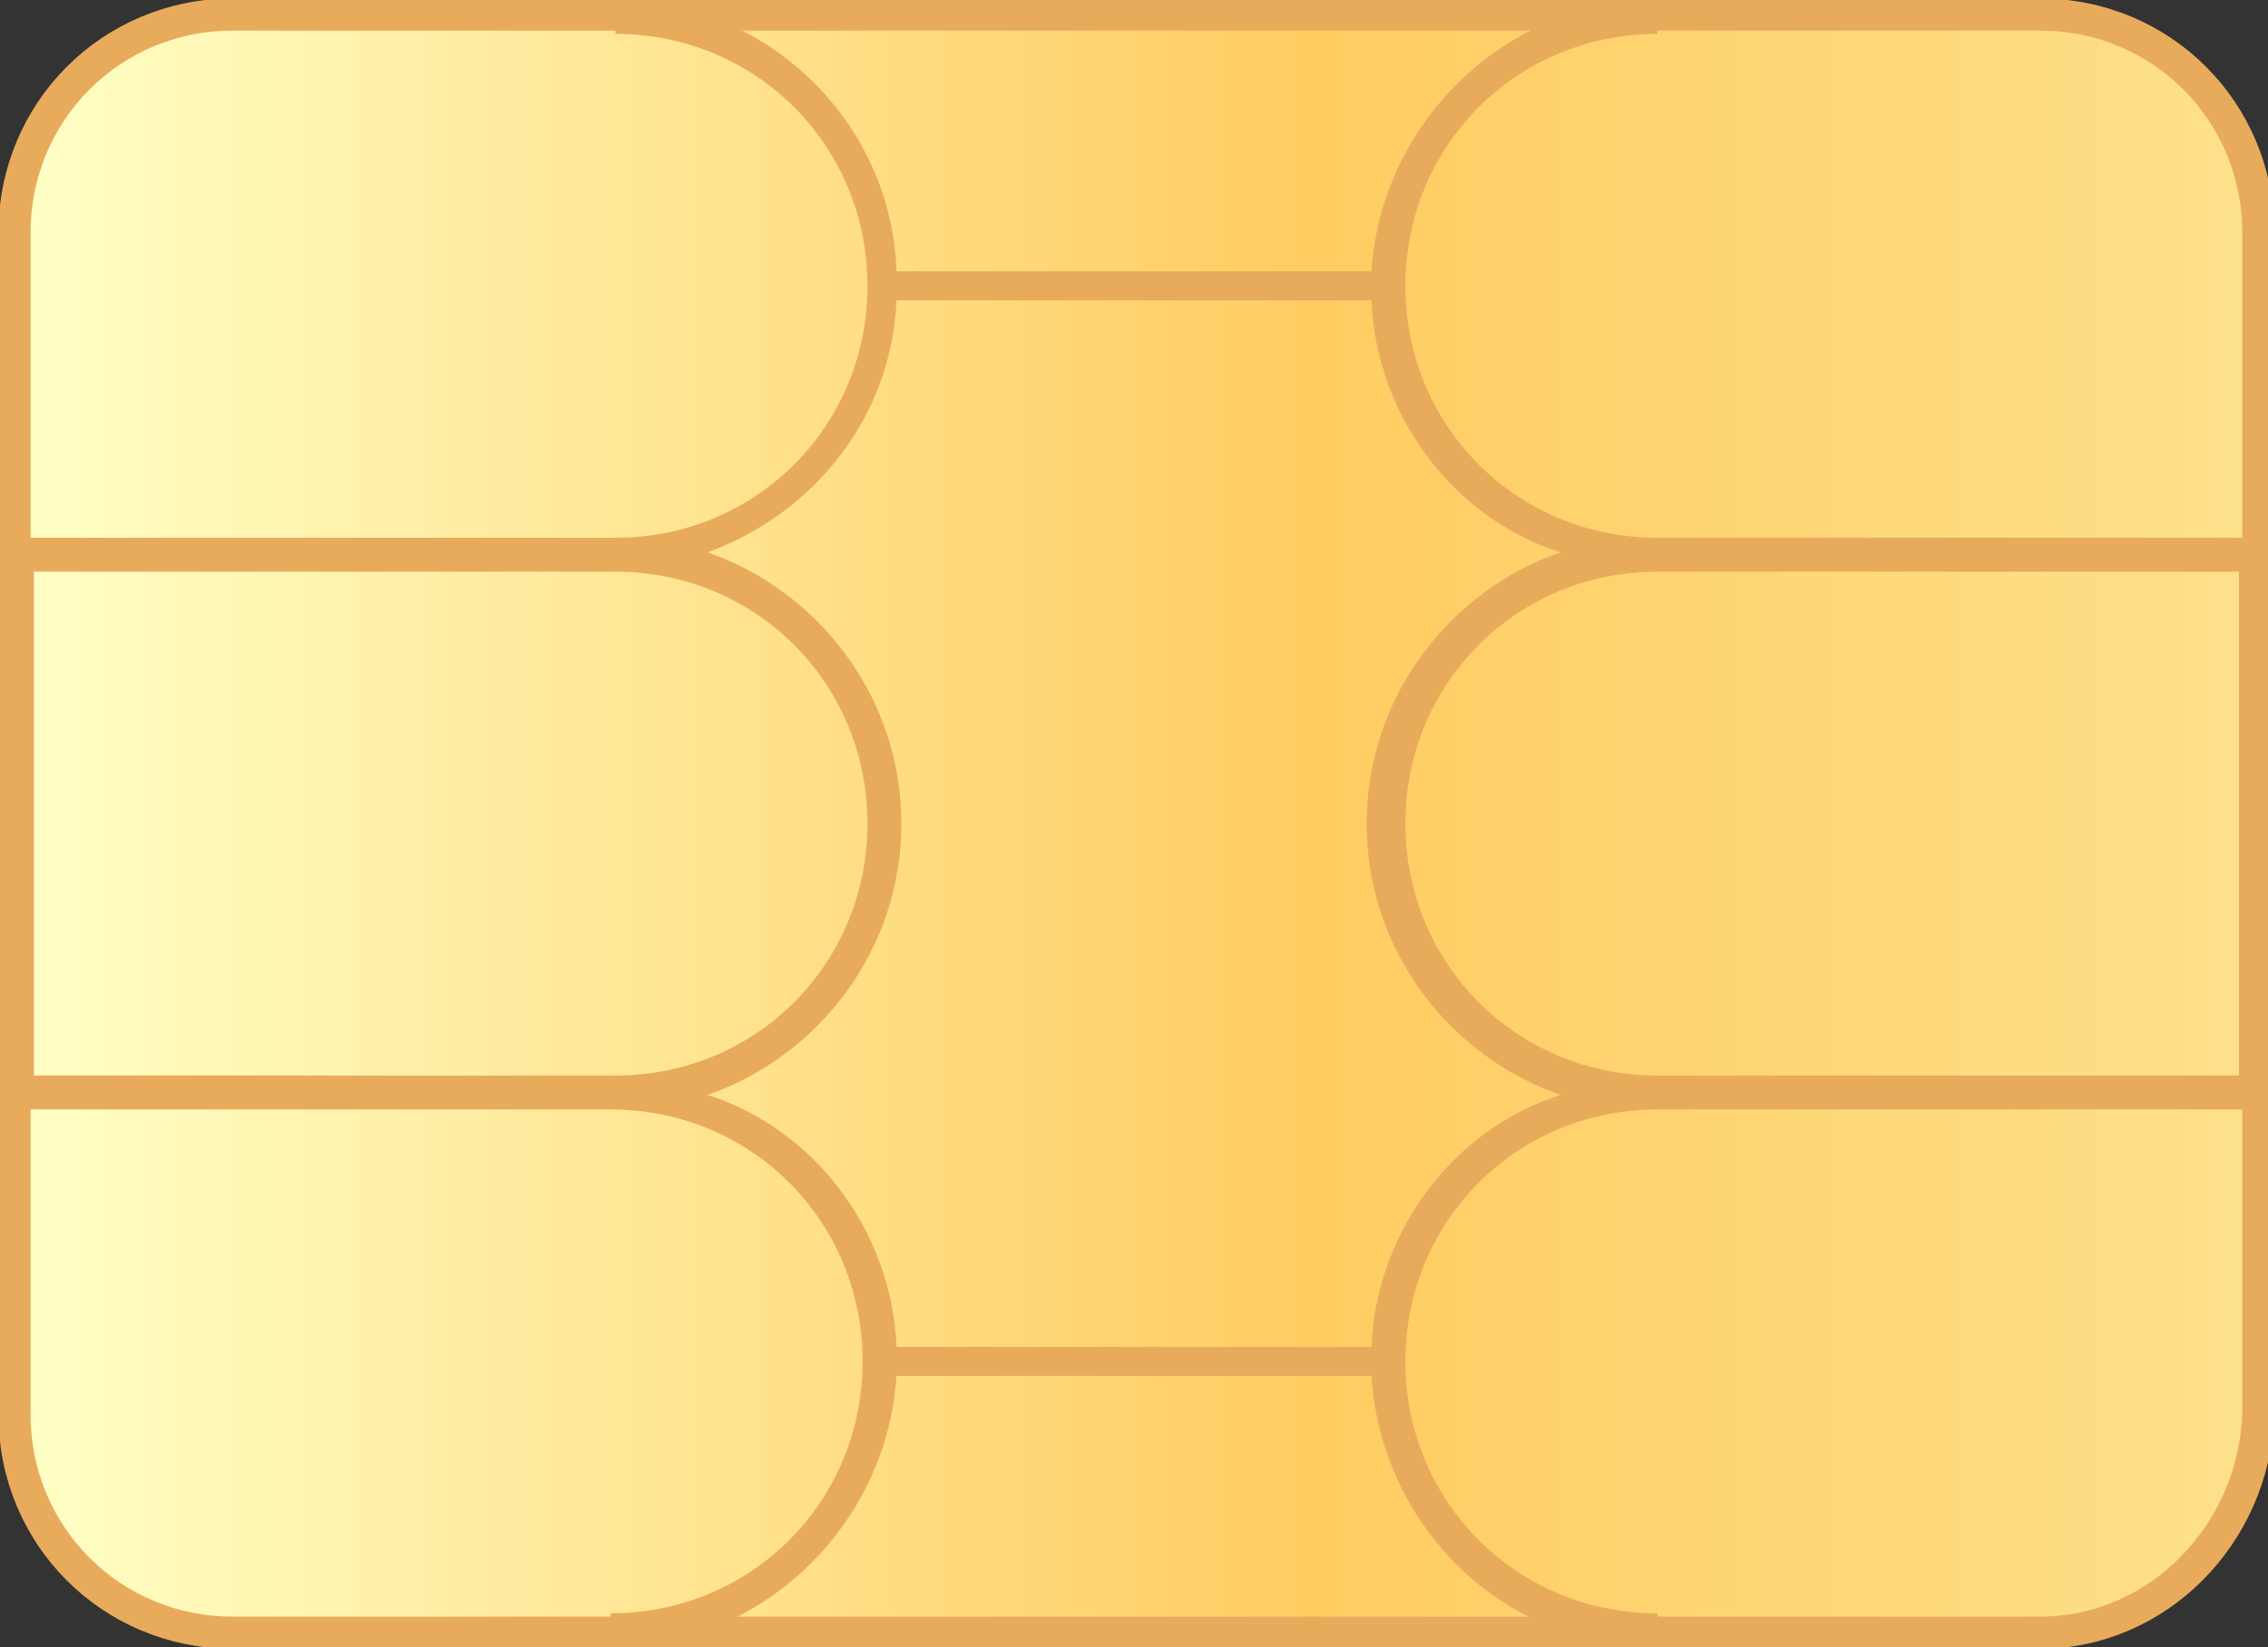
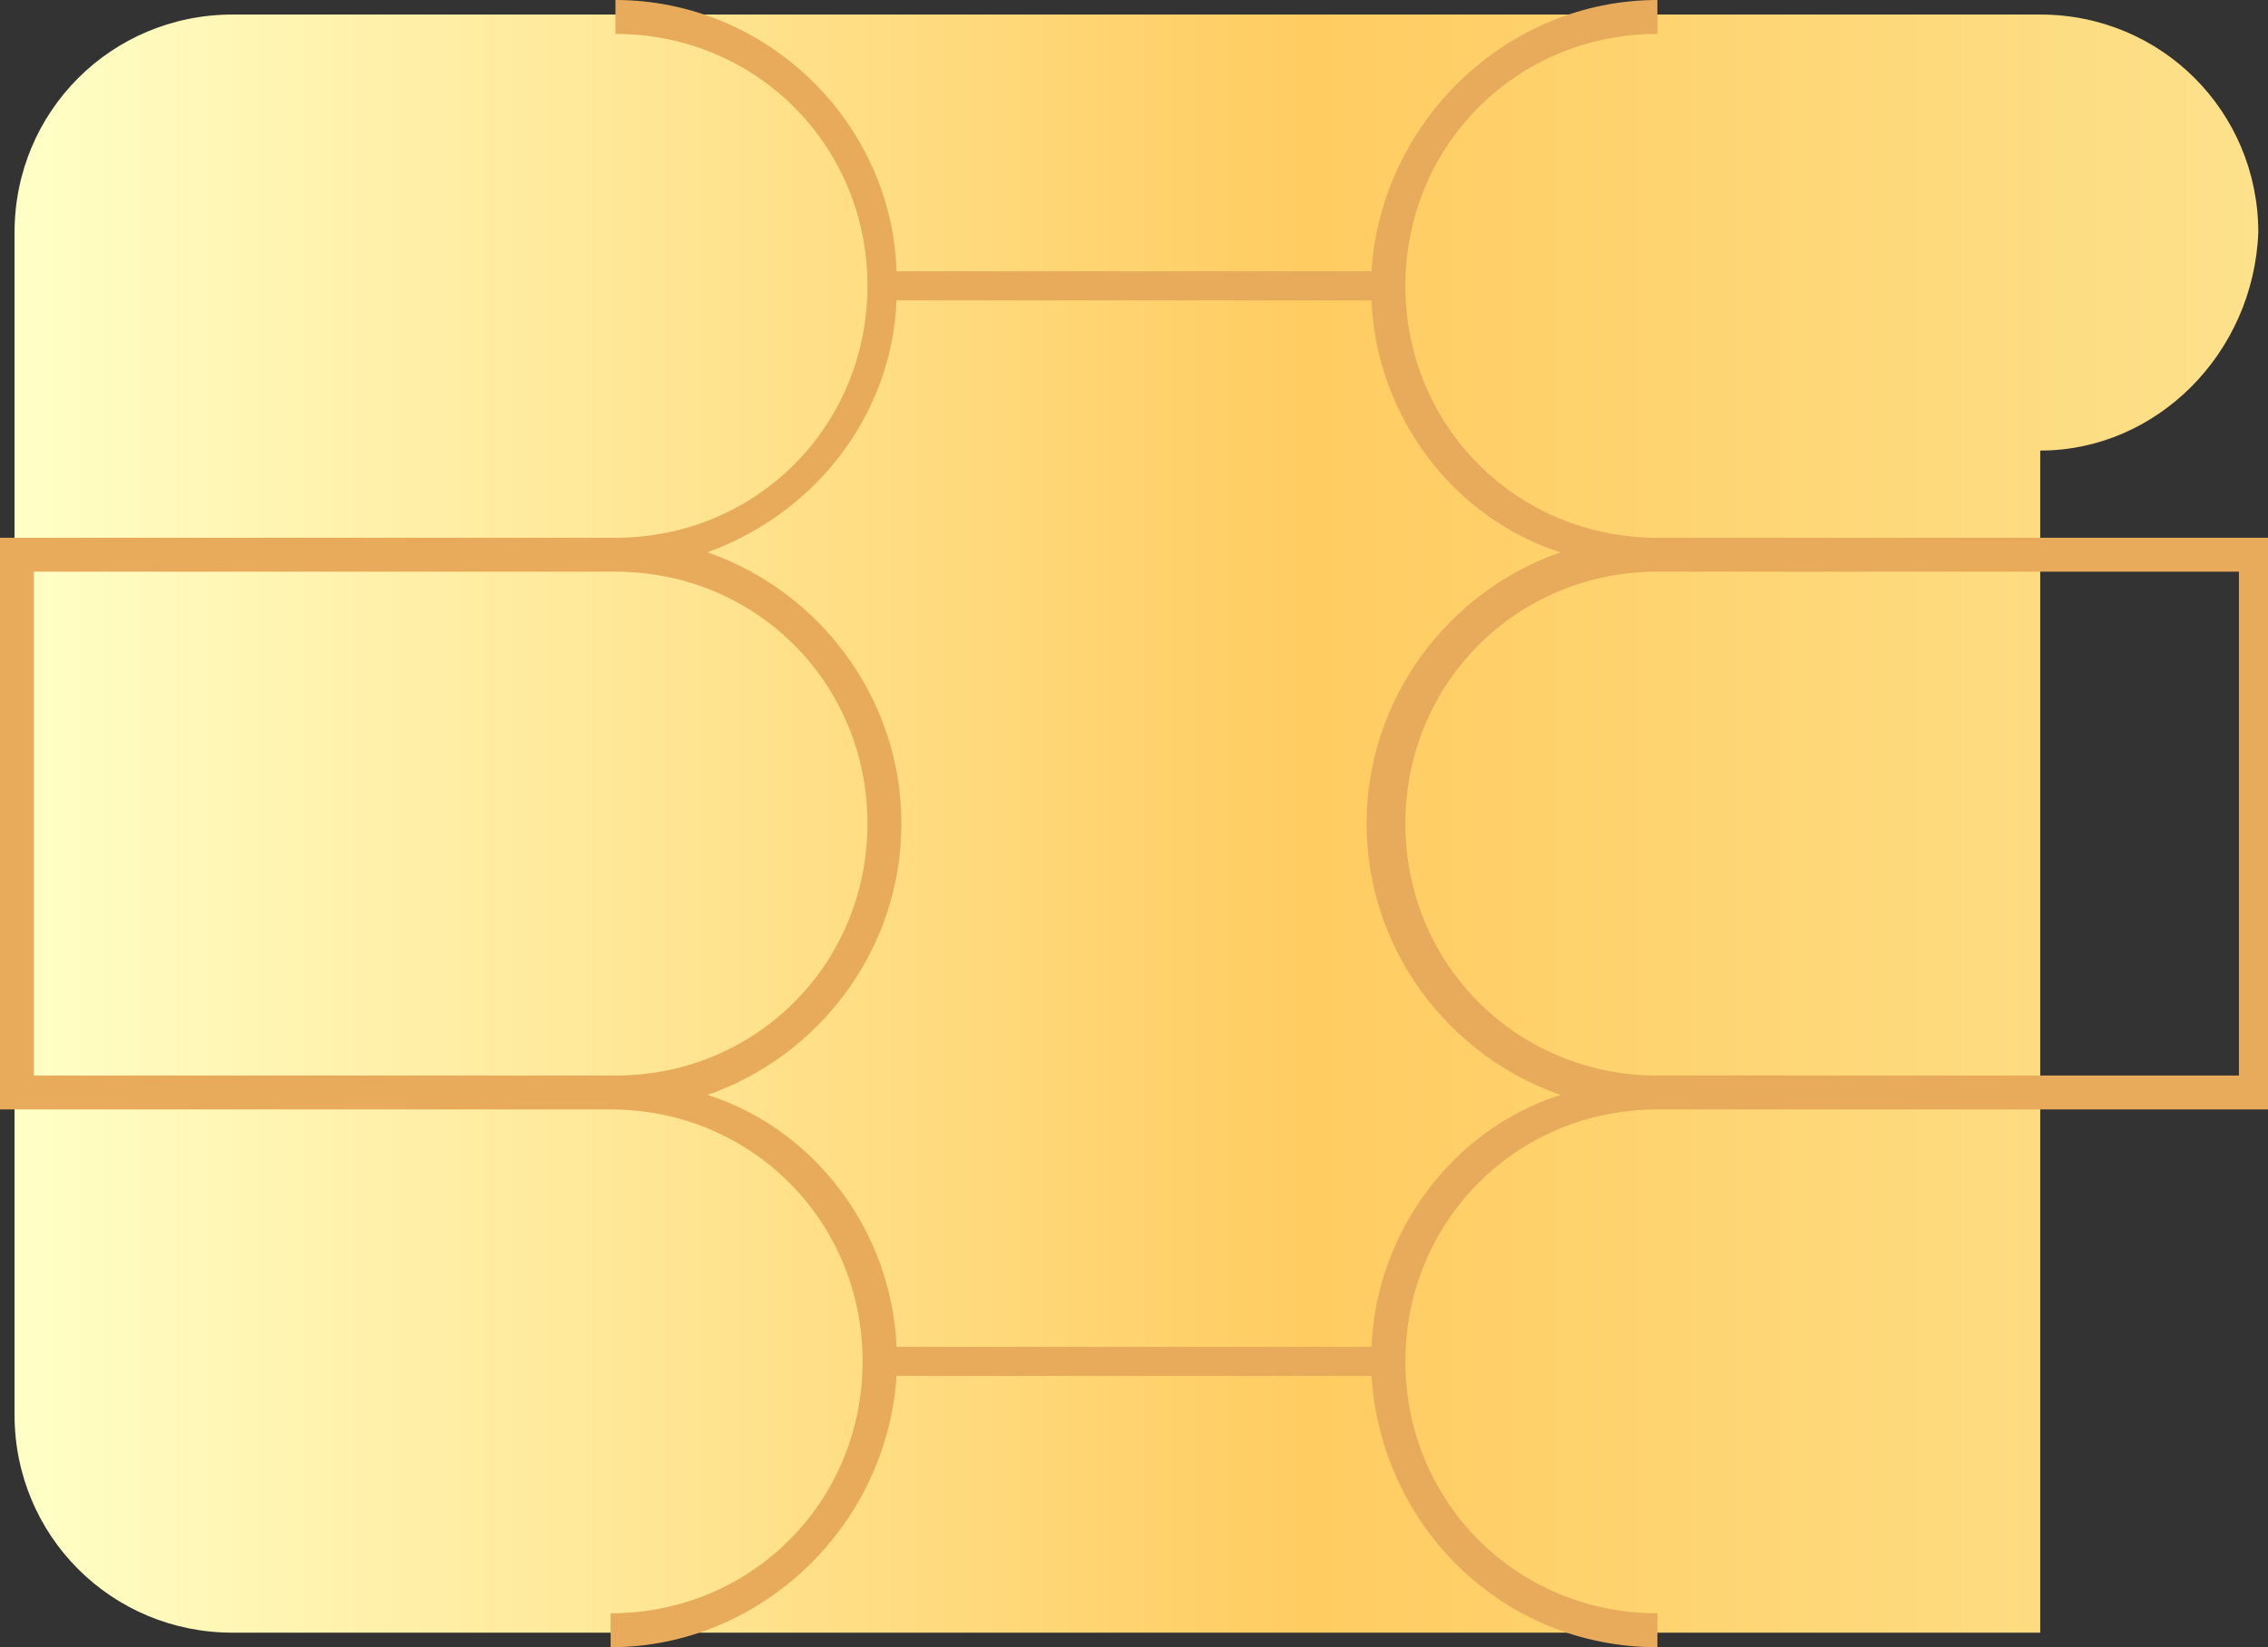
<svg xmlns="http://www.w3.org/2000/svg" xml:space="preserve" style="enable-background:new 0 0 46.8 34" viewBox="0 0 46.8 34">
  <rect x="0" y="0" width="46.8" height="34" fill="#333333" stroke="none" />
  <linearGradient id="a" x1=".331" x2="46.515" y1="16.997" y2="16.997" gradientUnits="userSpaceOnUse">
    <stop offset="0" style="stop-color:#ffffc6" />
    <stop offset=".578" style="stop-color:#ffcc61" />
    <stop offset="1" style="stop-color:#fde18b" />
  </linearGradient>
-   <path d="M42.1 33.7H4.8c-2.5 0-4.5-2-4.5-4.5V4.8C.3 2.3 2.3.3 4.8.3h37.3c2.5 0 4.5 2 4.5 4.5v24.4c-.1 2.5-2.1 4.5-4.5 4.5z" style="fill:url(#a)" />
+   <path d="M42.1 33.7H4.8c-2.5 0-4.5-2-4.5-4.5V4.8C.3 2.3 2.3.3 4.8.3h37.3c2.5 0 4.5 2 4.5 4.5c-.1 2.5-2.1 4.5-4.5 4.5z" style="fill:url(#a)" />
  <path d="M46.5 11.1H34.2c-2.9 0-5.2-2.3-5.2-5.2C29 3 31.3.7 34.2.7V0c-3.1 0-5.7 2.5-5.9 5.6h-9.8C18.4 2.5 15.8 0 12.7 0v.7c2.9 0 5.2 2.3 5.2 5.2 0 2.9-2.3 5.2-5.2 5.2H0v11.8h12.6c2.9 0 5.2 2.3 5.2 5.2s-2.3 5.2-5.2 5.2v.7c3.1 0 5.7-2.5 5.9-5.6h9.8c.2 3.1 2.7 5.6 5.9 5.6v-.7c-2.9 0-5.2-2.3-5.2-5.2s2.3-5.2 5.2-5.2h12.6V11.1h-.3zM.7 22.2V11.8h12c2.9 0 5.2 2.3 5.2 5.2 0 2.9-2.3 5.2-5.2 5.2H.7zm27.6 5.6h-9.8c-.1-2.4-1.7-4.5-3.9-5.2 2.3-.8 4-3 4-5.6 0-2.6-1.7-4.8-4-5.6 2.2-.8 3.8-2.8 3.9-5.2h9.8c.1 2.4 1.7 4.5 3.9 5.2-2.3.8-4 3-4 5.6 0 2.6 1.7 4.8 4 5.6-2.2.7-3.8 2.8-3.9 5.2zm5.9-5.6c-2.9 0-5.2-2.3-5.2-5.2 0-2.9 2.3-5.2 5.2-5.2h12v10.4h-12z" style="fill:#e8ab5b" />
-   <path d="M42.1 33.7H4.8c-2.5 0-4.5-2-4.5-4.5V4.8C.3 2.3 2.3.3 4.8.3h37.3c2.5 0 4.5 2 4.5 4.5v24.4c-.1 2.5-2.1 4.5-4.5 4.5z" style="fill:none;stroke:#e8ab5b;stroke-width:.663;stroke-miterlimit:10" />
</svg>